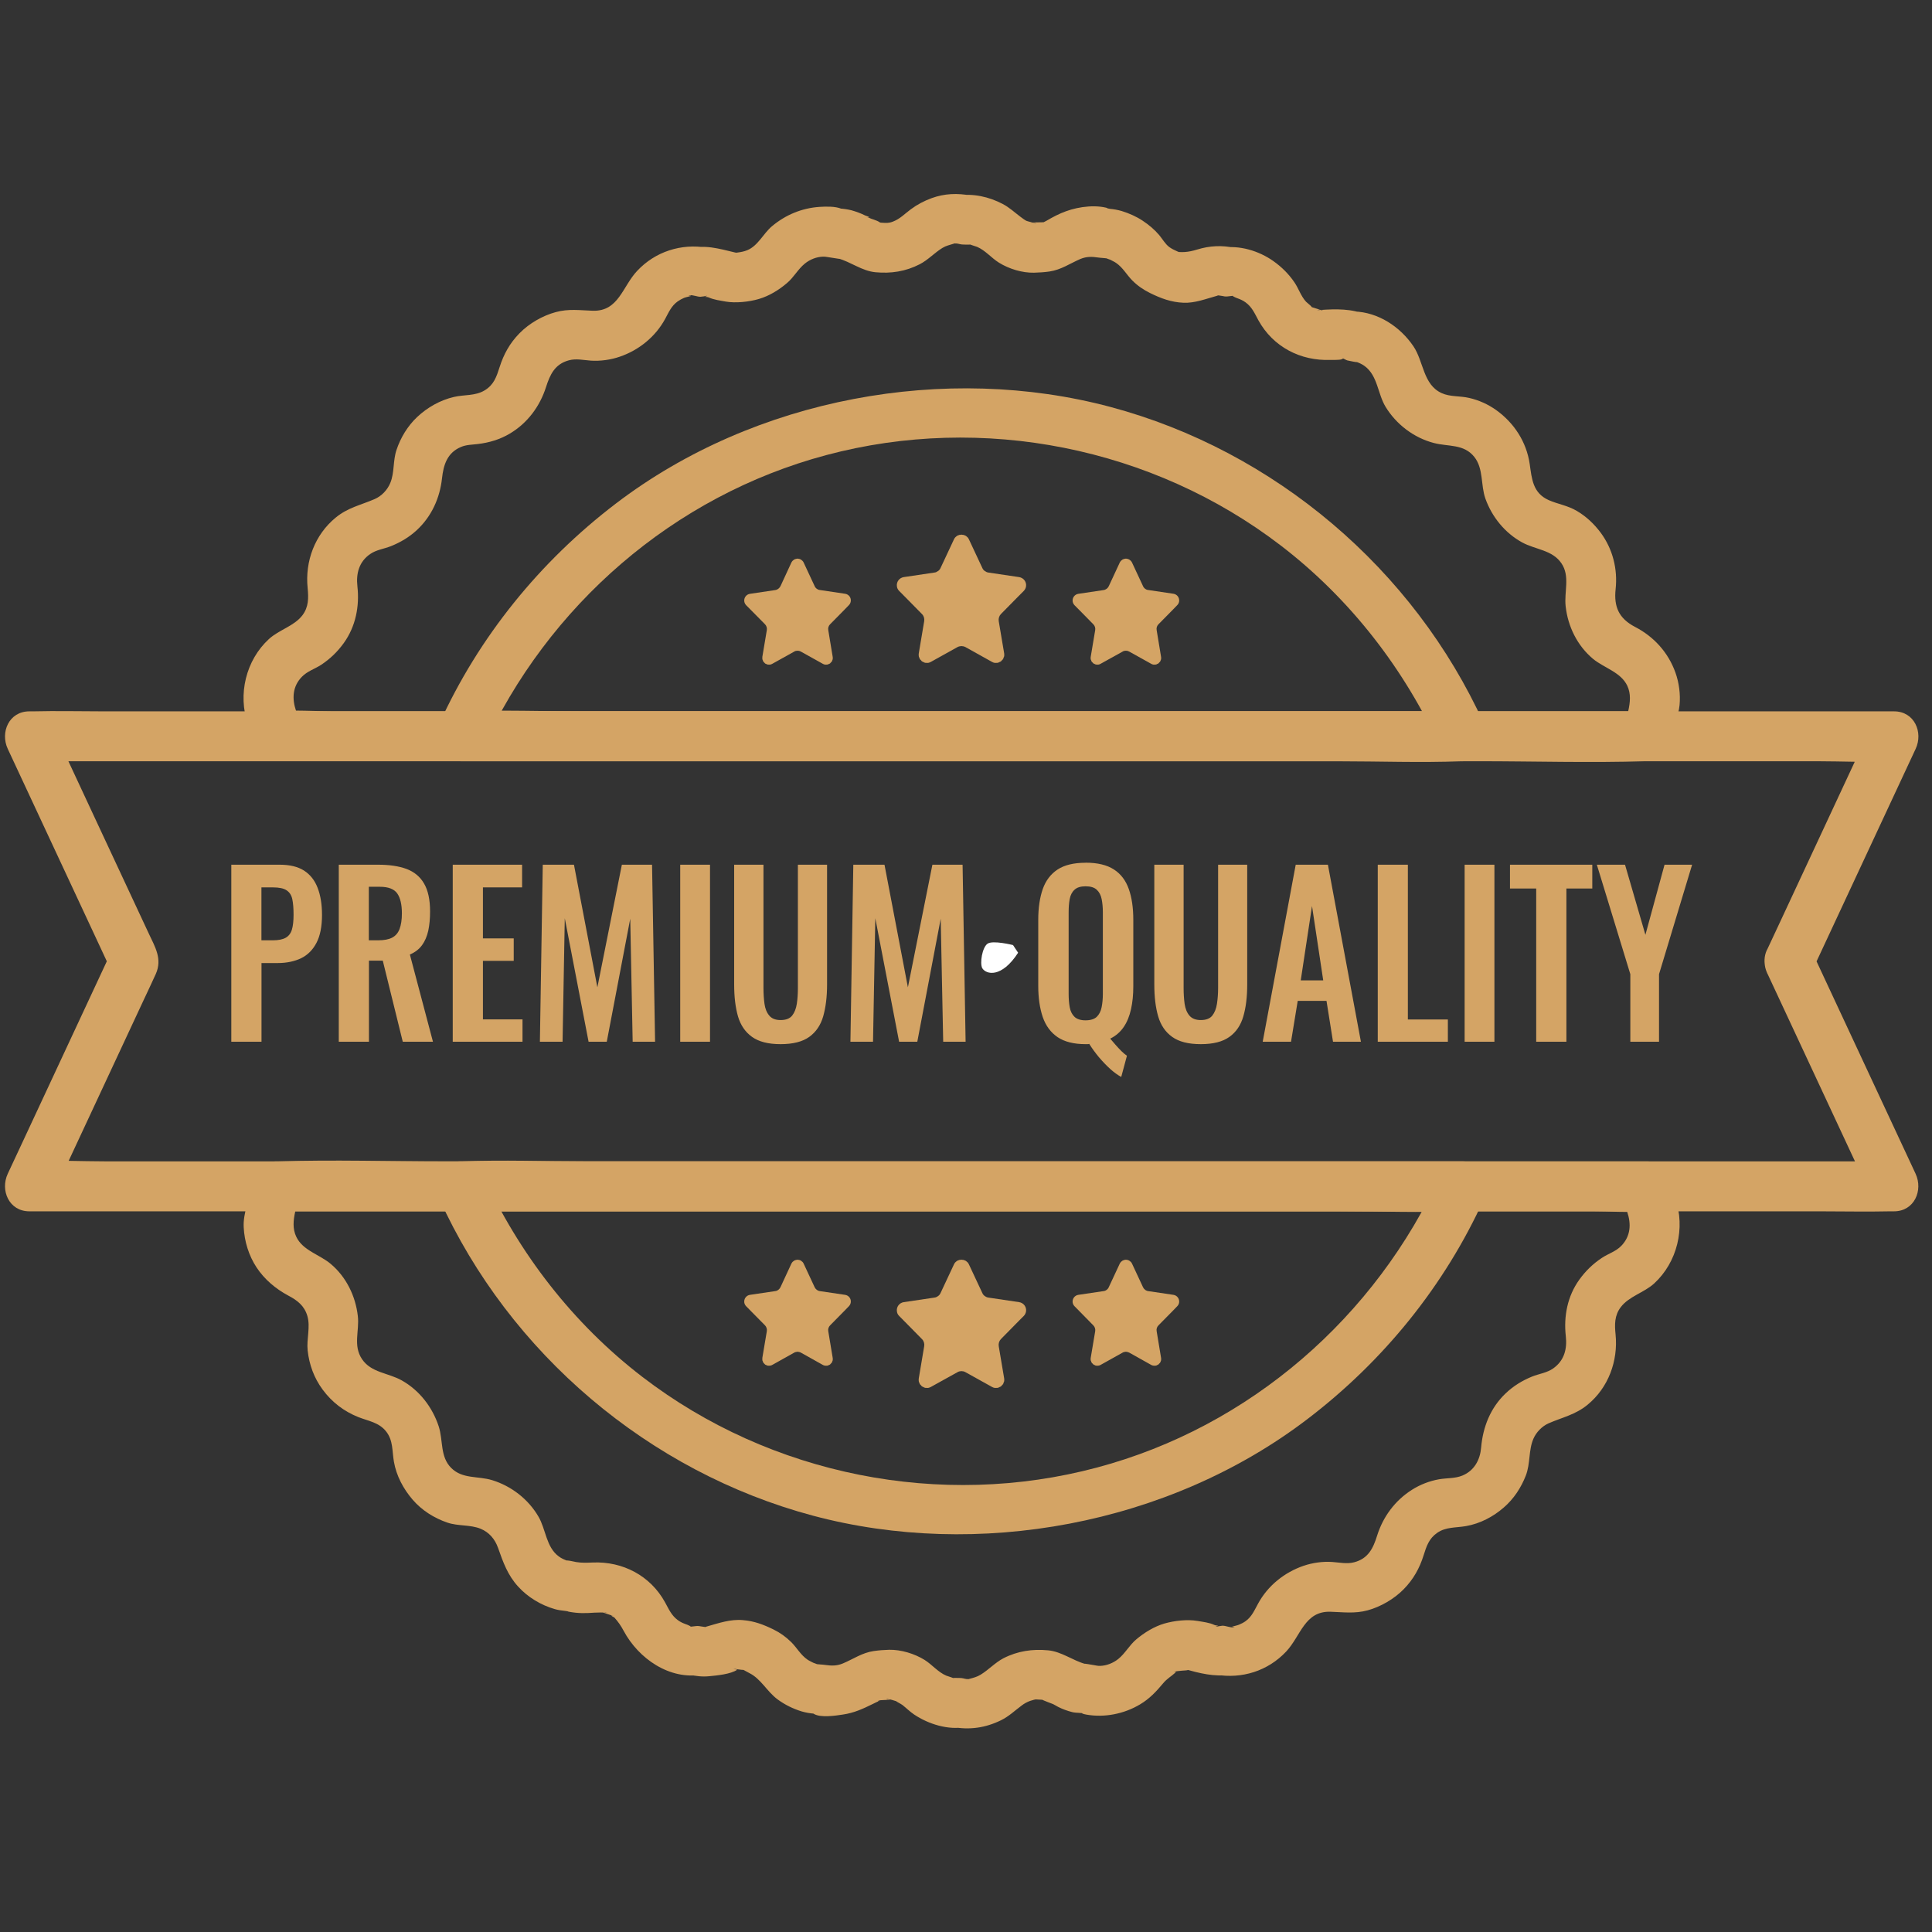
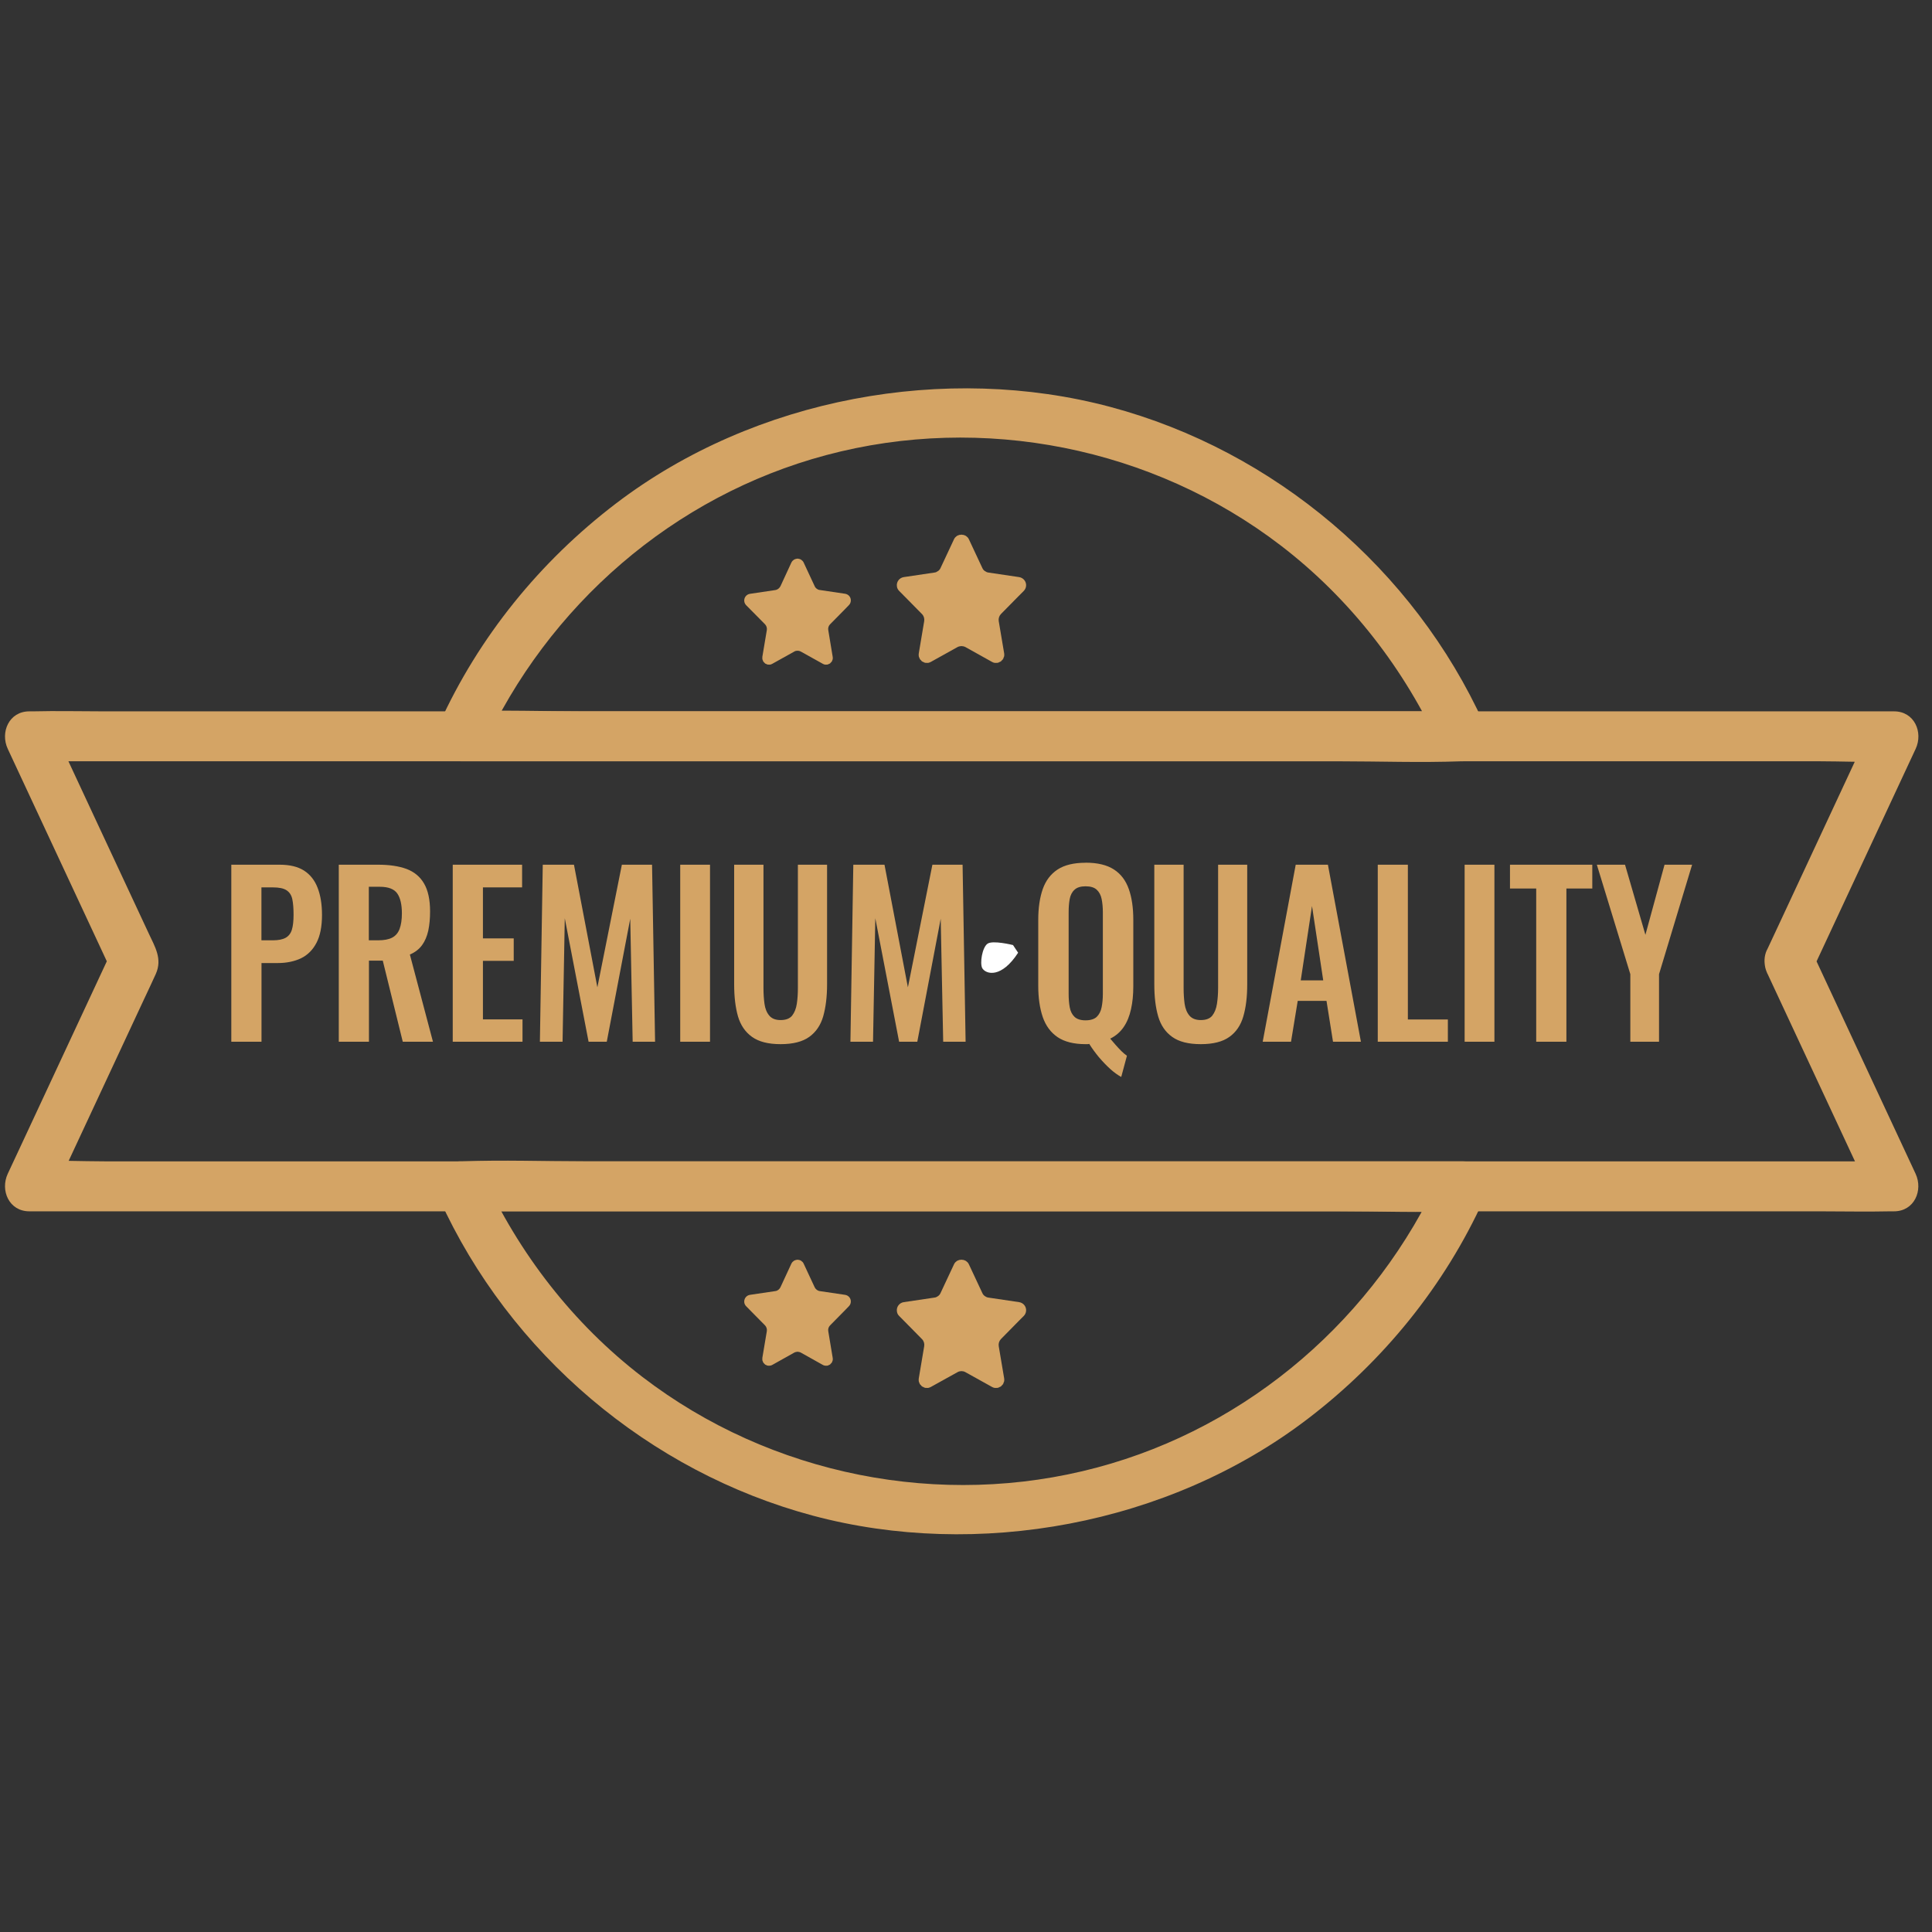
<svg xmlns="http://www.w3.org/2000/svg" width="150" zoomAndPan="magnify" viewBox="0 0 112.5 112.5" height="150" preserveAspectRatio="xMidYMid meet" version="1.0">
  <rect x="0" y="0" width="112.5" height="112.5" fill="#333333" stroke="none" />
  <defs>
    <clipPath id="00a9012ccb">
      <path d="M 14 67 L 98 67 L 98 100.801 L 14 100.801 Z M 14 67 " clip-rule="nonzero" />
    </clipPath>
    <clipPath id="4acea448d3">
      <path d="M 14 11.199 L 98 11.199 L 98 45 L 14 45 Z M 14 11.199 " clip-rule="nonzero" />
    </clipPath>
    <clipPath id="6cc41500fe">
      <path d="M 57.117 54.844 L 59.309 54.844 L 59.309 56.668 L 57.117 56.668 Z M 57.117 54.844 " clip-rule="nonzero" />
    </clipPath>
    <clipPath id="ec095f7edd">
      <path d="M 59.285 55.477 C 58.316 56.973 57.418 56.746 57.195 56.375 C 57.047 56.074 57.195 55.18 57.496 54.957 C 57.793 54.73 58.988 55.031 58.988 55.031 " clip-rule="nonzero" />
    </clipPath>
  </defs>
  <g clip-path="url(#00a9012ccb)">
-     <path fill="#d4a465" d="M 94.75 70.562 C 94.992 71.27 94.957 71.98 94.406 72.547 C 94.094 72.871 93.656 72.996 93.285 73.242 C 92.762 73.586 92.332 74.004 91.965 74.512 C 91.273 75.473 91.047 76.641 91.176 77.801 C 91.262 78.551 91.086 79.23 90.441 79.684 C 90.078 79.941 89.625 79.992 89.215 80.156 C 88.637 80.391 88.121 80.707 87.668 81.141 C 86.789 81.977 86.348 83.098 86.246 84.289 C 86.188 84.996 85.855 85.629 85.164 85.918 C 84.738 86.098 84.258 86.059 83.801 86.137 C 83.246 86.234 82.688 86.449 82.211 86.754 C 81.23 87.379 80.539 88.312 80.191 89.414 C 79.961 90.156 79.672 90.754 78.859 90.969 C 78.438 91.082 78.012 90.984 77.574 90.953 C 77.023 90.914 76.426 91 75.906 91.176 C 74.793 91.559 73.828 92.332 73.262 93.371 C 73.047 93.758 72.898 94.137 72.527 94.402 C 72.422 94.477 72.273 94.555 72.148 94.605 C 72.023 94.656 71.895 94.676 71.77 94.711 C 71.648 94.746 72.043 94.734 71.824 94.762 C 71.621 94.781 71.387 94.664 71.184 94.664 L 70.992 94.691 C 70.754 94.738 70.734 94.73 70.934 94.664 C 70.859 94.645 70.793 94.656 70.715 94.621 C 70.43 94.484 70.043 94.441 69.73 94.387 C 69.133 94.285 68.383 94.371 67.797 94.539 C 67.215 94.711 66.637 95.062 66.16 95.465 C 65.762 95.801 65.52 96.277 65.117 96.602 C 64.816 96.84 64.445 96.992 64.059 97.004 C 63.91 97.008 63.816 96.977 63.684 96.957 C 63.648 96.953 62.977 96.832 63.203 96.895 C 62.457 96.688 61.816 96.172 61.031 96.098 C 60.117 96.012 59.254 96.137 58.426 96.562 C 57.938 96.82 57.574 97.227 57.109 97.512 C 56.891 97.648 56.688 97.695 56.441 97.762 C 56.426 97.766 56.316 97.812 56.457 97.793 C 56.598 97.77 56.34 97.777 56.277 97.77 C 56.121 97.75 56.086 97.707 55.84 97.707 C 55.82 97.707 55.301 97.691 55.523 97.734 C 55.707 97.77 55.121 97.578 55.105 97.574 C 54.621 97.371 54.273 96.926 53.832 96.652 C 53.242 96.289 52.469 96.055 51.777 96.066 C 51.477 96.074 51.168 96.098 50.871 96.141 C 50.203 96.238 49.684 96.609 49.078 96.863 C 48.719 97.012 48.414 97 48.051 96.949 C 47.883 96.922 47.629 96.922 47.445 96.883 C 47.742 96.949 47.371 96.832 47.352 96.82 C 47.242 96.758 47.121 96.711 47.016 96.637 C 46.621 96.367 46.402 95.945 46.07 95.617 C 45.758 95.309 45.426 95.074 45.039 94.883 C 44.445 94.594 43.926 94.395 43.262 94.34 C 42.531 94.273 41.848 94.516 41.156 94.711 C 40.969 94.762 41.258 94.754 40.988 94.73 C 40.891 94.723 40.789 94.695 40.691 94.684 C 40.492 94.664 40.266 94.746 40.078 94.715 C 40.418 94.77 40.027 94.605 39.938 94.578 C 39.773 94.52 39.621 94.449 39.48 94.348 C 39.098 94.07 38.949 93.707 38.727 93.305 C 37.871 91.746 36.258 90.914 34.523 90.984 C 34.168 91 33.883 91.012 33.539 90.957 C 33.566 90.961 32.77 90.789 33.082 90.898 C 32.887 90.832 32.703 90.754 32.535 90.629 C 31.793 90.078 31.793 89.055 31.348 88.301 C 30.758 87.293 29.777 86.535 28.664 86.191 C 27.832 85.934 26.93 86.137 26.273 85.477 C 25.613 84.816 25.816 83.887 25.543 83.047 C 25.176 81.938 24.426 80.961 23.398 80.383 C 22.613 79.938 21.617 79.938 21.082 79.145 C 20.543 78.348 20.938 77.488 20.836 76.633 C 20.703 75.465 20.16 74.352 19.25 73.59 C 18.602 73.047 17.625 72.816 17.25 72.012 C 16.812 71.09 17.438 70.047 17.504 69.082 L 16.051 70.535 L 23.992 70.535 C 30.348 70.535 36.707 70.535 43.062 70.535 L 92.711 70.535 C 93.734 70.535 94.789 70.613 95.809 70.535 C 95.855 70.531 95.902 70.535 95.949 70.535 L 94.492 69.082 C 94.516 69.586 94.59 70.086 94.75 70.566 C 95.348 72.328 98.156 71.574 97.555 69.793 C 97.473 69.547 97.414 69.34 97.402 69.082 C 97.371 68.297 96.766 67.629 95.949 67.629 L 25.898 67.629 C 22.668 67.629 19.418 67.523 16.188 67.629 C 16.141 67.629 16.094 67.629 16.051 67.629 C 15.223 67.629 14.652 68.297 14.598 69.082 C 14.543 69.867 14.145 70.609 14.191 71.473 C 14.234 72.297 14.488 73.117 14.941 73.805 C 15.398 74.496 16.047 75.047 16.793 75.445 C 17.32 75.723 17.723 76.035 17.898 76.629 C 18.086 77.27 17.844 77.969 17.914 78.633 C 18.004 79.465 18.289 80.242 18.789 80.918 C 19.328 81.648 20.023 82.18 20.863 82.516 C 21.453 82.75 22.059 82.82 22.48 83.348 C 22.902 83.879 22.828 84.492 22.938 85.117 C 23.082 85.938 23.484 86.691 24.023 87.32 C 24.562 87.949 25.285 88.402 26.059 88.664 C 26.688 88.875 27.387 88.773 27.988 89.02 C 28.488 89.227 28.82 89.625 29 90.129 C 29.297 90.969 29.559 91.719 30.176 92.391 C 30.734 93.008 31.512 93.473 32.309 93.699 C 32.512 93.758 32.711 93.781 32.926 93.805 C 33.113 93.82 33.211 93.883 32.828 93.781 C 33.289 93.906 33.77 93.949 34.246 93.926 C 34.496 93.91 34.734 93.895 34.988 93.895 C 35 93.895 35.305 93.906 35.309 93.895 C 35.289 93.969 34.73 93.766 35.293 93.957 C 35.383 93.988 35.473 94.016 35.559 94.047 L 35.742 94.109 C 35.543 94.047 35.555 94.07 35.777 94.191 C 36 94.441 36.156 94.664 36.316 94.965 C 37.18 96.578 38.988 97.844 40.887 97.512 L 40.113 97.512 C 40.512 97.598 40.891 97.648 41.305 97.605 C 41.754 97.562 42.551 97.488 42.93 97.227 C 42.688 97.172 42.645 97.16 42.812 97.184 L 43.012 97.211 C 43.152 97.23 43.664 97.301 43.012 97.121 C 43.223 97.18 43.434 97.324 43.633 97.422 C 44.312 97.758 44.664 98.504 45.281 98.957 C 45.707 99.27 46.176 99.5 46.684 99.656 C 46.934 99.73 47.184 99.77 47.449 99.789 C 47.785 99.812 47.172 99.656 47.375 99.789 C 47.766 100.043 48.664 99.902 49.094 99.836 C 49.73 99.742 50.242 99.508 50.82 99.223 C 51.035 99.121 51.035 99.113 51.25 99.02 C 51.035 99.113 51.121 99.02 51.266 99.004 C 51.414 98.988 51.57 98.996 51.723 98.977 C 52.211 98.918 51.594 98.969 51.625 98.918 C 51.641 98.891 52.223 99.066 52.309 99.098 C 51.961 98.965 52.477 99.223 52.543 99.277 C 52.773 99.457 52.984 99.672 53.23 99.836 C 54.062 100.395 55.227 100.762 56.227 100.559 L 55.453 100.559 C 56.445 100.746 57.375 100.617 58.285 100.172 C 58.75 99.945 59.09 99.609 59.496 99.309 C 59.645 99.195 59.809 99.105 59.984 99.043 C 60.129 98.992 60.281 98.957 60.43 98.93 C 60.277 98.949 60.266 98.957 60.391 98.961 C 60.523 98.961 60.66 98.98 60.793 98.984 C 61.246 99.004 60.668 98.996 60.672 98.957 C 60.668 98.996 61.383 99.246 61.434 99.273 C 61.684 99.395 60.965 99.047 61.621 99.395 C 61.871 99.523 62.16 99.625 62.434 99.695 C 62.676 99.758 62.977 99.719 63.207 99.793 C 62.957 99.711 62.91 99.777 63.254 99.84 C 64.32 100.031 65.469 99.797 66.391 99.242 C 66.93 98.922 67.332 98.496 67.727 98.02 C 67.949 97.75 68.195 97.621 68.445 97.395 C 68.562 97.293 68.164 97.422 68.422 97.34 C 68.551 97.297 68.715 97.301 68.852 97.281 C 68.91 97.273 69.137 97.273 69.191 97.238 C 69.383 97.113 68.738 97.121 69 97.195 C 69.816 97.422 70.73 97.66 71.574 97.516 L 70.801 97.516 C 72.312 97.773 73.824 97.305 74.891 96.172 C 75.746 95.262 75.965 93.801 77.477 93.852 C 78.223 93.875 78.887 93.973 79.637 93.77 C 80.383 93.566 81.172 93.117 81.738 92.539 C 82.305 91.961 82.664 91.309 82.895 90.57 C 83.066 90.031 83.203 89.598 83.68 89.262 C 84.191 88.902 84.781 88.969 85.371 88.863 C 86.188 88.719 86.949 88.32 87.57 87.777 C 88.148 87.277 88.57 86.633 88.848 85.922 C 89.121 85.215 89 84.449 89.289 83.781 C 89.453 83.398 89.793 83.047 90.176 82.879 C 90.984 82.527 91.73 82.383 92.441 81.801 C 93.656 80.805 94.23 79.246 94.074 77.699 C 94.016 77.125 94.008 76.602 94.375 76.117 C 94.852 75.484 95.738 75.27 96.324 74.734 C 97.668 73.496 98.145 71.508 97.555 69.789 C 97.301 69.043 96.555 68.555 95.766 68.773 C 95.043 68.973 94.496 69.816 94.75 70.562 Z M 94.75 70.562 " fill-opacity="1" fill-rule="nonzero" />
-   </g>
+     </g>
  <g clip-path="url(#4acea448d3)">
-     <path fill="#d4a465" d="M 17.238 41.391 C 16.996 40.68 17.031 39.969 17.582 39.406 C 17.895 39.082 18.332 38.953 18.703 38.711 C 19.227 38.363 19.656 37.949 20.023 37.438 C 20.711 36.477 20.941 35.305 20.812 34.145 C 20.727 33.398 20.906 32.707 21.555 32.262 C 21.914 32.012 22.355 31.965 22.758 31.805 C 23.324 31.578 23.832 31.277 24.277 30.863 C 25.133 30.066 25.613 29 25.738 27.852 C 25.824 27.07 26.039 26.371 26.832 26.031 C 27.156 25.891 27.484 25.898 27.828 25.855 C 28.484 25.777 29.113 25.59 29.684 25.25 C 30.711 24.641 31.434 23.668 31.793 22.543 C 32.031 21.801 32.312 21.199 33.129 20.98 C 33.551 20.867 33.973 20.969 34.41 21 C 34.961 21.035 35.559 20.953 36.082 20.773 C 37.195 20.395 38.16 19.617 38.727 18.578 C 38.938 18.191 39.09 17.816 39.461 17.551 C 39.566 17.477 39.711 17.395 39.836 17.344 C 39.961 17.297 40.09 17.277 40.219 17.238 C 40.336 17.207 39.945 17.215 40.156 17.191 C 40.355 17.168 40.59 17.281 40.785 17.281 L 40.98 17.258 C 41.211 17.207 41.234 17.215 41.051 17.281 C 41.129 17.301 41.191 17.285 41.27 17.32 C 41.566 17.457 41.953 17.504 42.27 17.562 C 42.832 17.66 43.621 17.578 44.188 17.41 C 44.789 17.234 45.348 16.891 45.824 16.484 C 46.223 16.152 46.465 15.672 46.867 15.348 C 47.168 15.105 47.539 14.957 47.926 14.945 C 48.066 14.941 48.16 14.969 48.289 14.984 C 48.438 15.004 48.598 15.031 48.746 15.055 C 48.805 15.062 48.984 15.098 48.797 15.047 C 49.547 15.25 50.184 15.777 50.977 15.852 C 51.879 15.938 52.734 15.809 53.555 15.387 C 54.047 15.133 54.41 14.723 54.875 14.438 C 55.098 14.301 55.293 14.27 55.543 14.188 C 55.551 14.188 55.68 14.137 55.527 14.16 C 55.375 14.18 55.652 14.172 55.715 14.18 C 55.871 14.199 55.914 14.242 56.156 14.242 C 56.168 14.242 56.688 14.258 56.477 14.219 C 56.305 14.184 56.879 14.371 56.898 14.375 C 57.379 14.582 57.73 15.023 58.172 15.297 C 58.758 15.66 59.527 15.895 60.215 15.879 C 60.512 15.871 60.816 15.852 61.113 15.809 C 61.785 15.711 62.301 15.344 62.906 15.082 C 63.273 14.93 63.578 14.941 63.949 14.996 C 64.121 15.023 64.375 15.023 64.559 15.066 C 64.262 14.996 64.633 15.117 64.652 15.125 C 64.762 15.191 64.883 15.234 64.988 15.309 C 65.383 15.578 65.602 15.996 65.934 16.332 C 66.242 16.641 66.578 16.871 66.965 17.062 C 67.59 17.371 68.207 17.602 68.918 17.629 C 69.582 17.656 70.219 17.402 70.848 17.23 C 71.027 17.184 70.754 17.188 71.023 17.211 C 71.125 17.219 71.223 17.25 71.324 17.262 C 71.523 17.281 71.746 17.203 71.93 17.23 C 71.582 17.176 71.969 17.34 72.062 17.371 C 72.227 17.43 72.383 17.5 72.523 17.602 C 72.902 17.875 73.055 18.242 73.273 18.645 C 74.133 20.207 75.738 21.027 77.477 20.957 C 77.594 20.953 78.008 20.973 78.129 20.918 C 78.352 20.82 78.102 20.836 78.09 20.832 C 78.219 20.855 78.344 20.957 78.469 20.992 C 78.355 20.961 79.285 21.172 78.922 21.051 C 79.117 21.117 79.301 21.195 79.469 21.32 C 80.223 21.879 80.219 22.918 80.676 23.68 C 81.297 24.703 82.32 25.488 83.484 25.793 C 84.34 26.02 85.234 25.836 85.848 26.605 C 86.395 27.293 86.211 28.238 86.496 29.039 C 86.879 30.105 87.633 31.035 88.629 31.582 C 89.414 32.012 90.391 32.016 90.922 32.801 C 91.438 33.559 91.07 34.457 91.168 35.312 C 91.301 36.484 91.844 37.594 92.754 38.359 C 93.402 38.898 94.379 39.133 94.758 39.934 C 95.191 40.859 94.566 41.902 94.5 42.867 L 95.953 41.414 L 88.012 41.414 C 81.652 41.414 75.293 41.414 68.938 41.414 L 19.277 41.414 C 18.258 41.414 17.199 41.336 16.18 41.414 C 16.133 41.418 16.086 41.414 16.043 41.414 L 17.496 42.867 C 17.473 42.363 17.398 41.863 17.238 41.383 C 16.641 39.621 13.832 40.375 14.434 42.156 C 14.516 42.402 14.574 42.613 14.586 42.867 C 14.621 43.652 15.223 44.324 16.039 44.324 L 86.102 44.324 C 89.332 44.324 92.582 44.426 95.812 44.324 C 95.859 44.32 95.906 44.324 95.953 44.324 C 96.777 44.324 97.352 43.652 97.406 42.867 C 97.449 42.258 97.742 41.68 97.801 41.055 C 97.859 40.434 97.773 39.758 97.559 39.16 C 97.137 37.988 96.309 37.074 95.207 36.504 C 94.273 36.016 93.965 35.34 94.078 34.301 C 94.203 33.137 93.91 31.969 93.211 31.023 C 92.832 30.516 92.375 30.078 91.824 29.754 C 91.277 29.43 90.719 29.359 90.18 29.121 C 89.254 28.707 89.199 27.891 89.074 27.016 C 88.887 25.734 88.168 24.625 87.117 23.875 C 86.652 23.543 86.105 23.297 85.551 23.172 C 84.996 23.043 84.453 23.117 83.957 22.895 C 82.859 22.406 82.906 21.051 82.301 20.16 C 81.527 19.02 80.246 18.176 78.848 18.137 L 79.582 18.336 C 78.727 17.965 77.789 17.988 76.871 18.051 C 76.434 18.078 77.023 17.984 77.008 18.09 C 77.008 18.078 76.594 17.949 76.566 17.941 C 76.469 17.906 76.352 17.883 76.258 17.836 C 76.613 18.023 76.082 17.605 76.051 17.57 C 75.754 17.246 75.621 16.805 75.375 16.441 C 75.039 15.949 74.633 15.547 74.148 15.203 C 73.305 14.605 72.16 14.258 71.129 14.434 L 71.902 14.434 C 71.156 14.273 70.441 14.305 69.711 14.531 C 69.156 14.699 68.828 14.711 68.273 14.637 L 69.008 14.836 C 68.715 14.695 68.359 14.582 68.094 14.391 C 67.855 14.219 67.68 13.902 67.496 13.684 C 67.227 13.367 66.895 13.09 66.547 12.859 C 66.176 12.609 65.75 12.422 65.32 12.289 C 65.094 12.223 64.859 12.18 64.621 12.16 C 64.414 12.137 64.379 12.062 64.688 12.18 C 63.918 11.883 62.828 12.023 62.074 12.301 C 61.68 12.441 61.316 12.633 60.957 12.844 C 60.809 12.93 60.645 12.98 60.895 12.926 C 60.805 12.945 60.691 12.941 60.602 12.945 C 60.543 12.949 60.07 12.938 60.047 12.98 C 60.094 12.891 60.598 13.105 60.172 12.973 C 60.062 12.938 59.949 12.918 59.84 12.883 C 59.695 12.84 59.68 12.816 59.82 12.891 C 59.672 12.812 59.551 12.723 59.422 12.625 C 59.078 12.367 58.773 12.078 58.391 11.879 C 57.594 11.457 56.66 11.25 55.766 11.387 L 56.539 11.387 C 55.758 11.242 55.008 11.262 54.246 11.539 C 53.805 11.703 53.414 11.906 53.035 12.188 C 52.691 12.441 52.41 12.746 52 12.902 C 51.75 13 51.605 12.984 51.344 12.969 C 51.246 12.961 51.145 12.945 51.047 12.949 C 50.938 12.953 51.5 13.121 51.219 12.938 C 51.027 12.812 50.773 12.77 50.57 12.668 C 50.484 12.641 50.48 12.633 50.555 12.648 C 50.688 12.668 50.629 12.633 50.379 12.547 C 50.129 12.422 49.84 12.316 49.57 12.242 C 49.348 12.188 49.117 12.156 48.891 12.141 C 48.574 12.121 49.156 12.219 48.984 12.152 C 48.625 12.008 48.105 12.023 47.719 12.047 C 46.688 12.117 45.742 12.512 44.953 13.172 C 44.449 13.594 44.145 14.309 43.512 14.57 C 43.152 14.719 42.719 14.719 42.34 14.77 L 43.113 14.77 C 42.219 14.59 41.32 14.25 40.398 14.422 L 41.172 14.422 C 39.668 14.168 38.16 14.645 37.102 15.773 C 36.242 16.684 36.023 18.145 34.512 18.094 C 33.766 18.07 33.102 17.969 32.355 18.176 C 31.605 18.379 30.82 18.824 30.254 19.402 C 29.684 19.98 29.328 20.633 29.094 21.371 C 28.91 21.941 28.762 22.406 28.215 22.734 C 27.672 23.062 27.039 22.973 26.438 23.113 C 25.637 23.297 24.887 23.723 24.289 24.285 C 23.738 24.805 23.328 25.48 23.09 26.195 C 22.875 26.824 22.977 27.523 22.727 28.121 C 22.559 28.531 22.219 28.891 21.805 29.066 C 20.996 29.414 20.254 29.559 19.551 30.137 C 18.328 31.137 17.754 32.691 17.914 34.242 C 17.969 34.816 17.977 35.344 17.609 35.828 C 17.133 36.457 16.246 36.672 15.66 37.211 C 14.316 38.445 13.84 40.438 14.43 42.156 C 14.684 42.898 15.426 43.391 16.219 43.172 C 16.941 42.973 17.488 42.129 17.23 41.383 Z M 17.238 41.391 " fill-opacity="1" fill-rule="nonzero" />
-   </g>
+     </g>
  <path fill="#d4a465" d="M 83.902 68.344 C 80.109 76.695 72.773 83.082 63.883 85.453 C 54.789 87.883 44.879 85.91 37.41 80.18 C 33.367 77.078 30.195 72.973 28.094 68.344 C 27.676 69.074 27.258 69.801 26.84 70.531 L 77.977 70.531 C 80.332 70.531 82.707 70.621 85.059 70.531 C 85.094 70.531 85.125 70.531 85.16 70.531 C 87.031 70.531 87.031 67.625 85.16 67.625 L 34.02 67.625 C 31.664 67.625 29.293 67.535 26.938 67.625 C 26.906 67.625 26.871 67.625 26.84 67.625 C 25.652 67.625 25.141 68.84 25.586 69.812 C 29.668 78.812 37.789 85.707 47.34 88.258 C 56.891 90.809 68.027 88.82 76.137 82.629 C 80.551 79.262 84.117 74.875 86.414 69.812 C 86.738 69.098 86.617 68.25 85.891 67.824 C 85.27 67.457 84.227 67.629 83.902 68.344 Z M 83.902 68.344 " fill-opacity="1" fill-rule="nonzero" />
  <path fill="#d4a465" d="M 28.094 43.609 C 31.887 35.258 39.223 28.871 48.113 26.5 C 57.211 24.07 67.121 26.043 74.59 31.773 C 78.629 34.871 81.805 38.98 83.902 43.609 C 84.324 42.879 84.742 42.152 85.16 41.422 L 34.02 41.422 C 31.664 41.422 29.293 41.332 26.938 41.422 C 26.906 41.422 26.871 41.422 26.84 41.422 C 24.969 41.422 24.965 44.328 26.84 44.328 L 77.977 44.328 C 80.332 44.328 82.703 44.418 85.059 44.328 C 85.09 44.328 85.125 44.328 85.156 44.328 C 86.344 44.328 86.855 43.113 86.41 42.141 C 82.328 33.141 74.207 26.246 64.656 23.695 C 55.105 21.145 43.973 23.133 35.859 29.324 C 31.445 32.691 27.879 37.078 25.582 42.141 C 25.258 42.855 25.379 43.703 26.105 44.129 C 26.727 44.492 27.77 44.324 28.094 43.605 Z M 28.094 43.609 " fill-opacity="1" fill-rule="nonzero" />
  <path fill="#d4a465" d="M 55.973 31.133 L 55.988 31.133 C 55.988 31.133 56.004 31.133 56.004 31.133 L 56.031 31.141 L 56.113 31.148 L 56.168 31.172 L 56.191 31.176 L 56.203 31.188 L 56.238 31.199 L 56.312 31.262 L 56.328 31.273 L 56.328 31.277 L 56.344 31.289 C 56.375 31.324 56.402 31.363 56.422 31.41 L 57.199 33.07 C 57.23 33.145 57.281 33.207 57.344 33.25 L 57.414 33.289 L 57.445 33.309 C 57.48 33.324 57.52 33.336 57.559 33.34 L 59.344 33.605 C 59.605 33.645 59.785 33.887 59.746 34.145 C 59.73 34.246 59.684 34.336 59.613 34.41 L 59.301 34.723 C 59.301 34.723 58.285 35.754 58.285 35.754 C 58.18 35.863 58.133 36.016 58.156 36.168 L 58.473 38.047 C 58.48 38.102 58.48 38.156 58.473 38.207 L 58.465 38.223 L 58.465 38.238 C 58.465 38.238 58.445 38.277 58.445 38.277 L 58.418 38.359 L 58.398 38.379 L 58.391 38.402 L 58.34 38.449 L 58.293 38.504 L 58.273 38.516 L 58.258 38.527 L 58.199 38.551 L 58.133 38.586 L 58.102 38.59 L 58.078 38.598 L 58 38.598 C 58 38.598 57.949 38.602 57.949 38.602 L 57.934 38.598 L 57.918 38.598 C 57.863 38.59 57.812 38.57 57.766 38.543 L 56.219 37.68 C 56.18 37.66 56.145 37.648 56.105 37.637 L 55.984 37.621 L 55.867 37.637 C 55.828 37.648 55.789 37.66 55.754 37.68 L 54.203 38.543 C 54.156 38.57 54.105 38.586 54.055 38.598 L 54.035 38.598 C 54.035 38.598 54.023 38.602 54.023 38.602 L 53.973 38.598 L 53.891 38.598 C 53.891 38.598 53.867 38.59 53.867 38.59 L 53.84 38.586 L 53.77 38.551 L 53.715 38.527 L 53.699 38.516 L 53.676 38.504 L 53.633 38.449 L 53.582 38.402 L 53.57 38.379 L 53.555 38.359 L 53.523 38.277 L 53.504 38.238 L 53.504 38.223 C 53.504 38.223 53.5 38.207 53.5 38.207 C 53.492 38.156 53.492 38.102 53.5 38.047 L 53.816 36.168 C 53.84 36.016 53.793 35.863 53.684 35.754 L 52.883 34.941 C 52.883 34.941 52.359 34.41 52.359 34.41 C 52.285 34.336 52.238 34.246 52.227 34.145 C 52.188 33.883 52.367 33.645 52.625 33.605 L 54.41 33.34 C 54.453 33.336 54.492 33.324 54.527 33.309 L 54.555 33.289 L 54.625 33.25 C 54.688 33.207 54.738 33.145 54.77 33.07 L 55.547 31.41 C 55.566 31.363 55.594 31.324 55.625 31.289 L 55.641 31.277 L 55.641 31.273 L 55.656 31.262 L 55.73 31.199 L 55.766 31.188 L 55.777 31.176 L 55.801 31.172 L 55.855 31.148 L 55.938 31.141 L 55.965 31.133 Z M 55.973 31.133 " fill-opacity="1" fill-rule="evenodd" />
-   <path fill="#d4a465" d="M 65.547 32.527 L 65.559 32.527 C 65.559 32.527 65.57 32.527 65.57 32.527 L 65.594 32.535 L 65.66 32.543 L 65.707 32.562 L 65.723 32.566 L 65.734 32.574 L 65.762 32.586 L 65.824 32.637 L 65.836 32.645 L 65.852 32.66 C 65.879 32.688 65.898 32.719 65.918 32.758 L 66.559 34.133 C 66.586 34.195 66.629 34.246 66.68 34.285 L 66.762 34.332 C 66.793 34.344 66.82 34.352 66.855 34.355 L 68.328 34.574 C 68.543 34.605 68.691 34.805 68.66 35.02 C 68.648 35.105 68.609 35.18 68.551 35.238 L 68.297 35.5 C 68.297 35.5 67.457 36.352 67.457 36.352 C 67.367 36.441 67.328 36.57 67.352 36.691 L 67.609 38.25 C 67.617 38.293 67.617 38.336 67.609 38.379 L 67.605 38.395 L 67.605 38.402 C 67.605 38.402 67.59 38.438 67.59 38.438 L 67.566 38.504 L 67.551 38.523 L 67.543 38.539 L 67.5 38.578 L 67.465 38.621 L 67.445 38.633 L 67.434 38.645 L 67.387 38.66 L 67.332 38.691 L 67.309 38.691 C 67.309 38.691 67.289 38.699 67.289 38.699 L 67.223 38.699 C 67.223 38.699 67.18 38.703 67.18 38.703 L 67.168 38.699 L 67.156 38.699 C 67.113 38.691 67.07 38.676 67.031 38.652 L 65.754 37.941 C 65.723 37.926 65.691 37.91 65.66 37.902 L 65.562 37.891 L 65.461 37.902 C 65.43 37.91 65.398 37.922 65.371 37.941 L 64.09 38.652 C 64.051 38.676 64.012 38.691 63.965 38.699 L 63.953 38.699 L 63.941 38.703 L 63.898 38.699 L 63.836 38.699 C 63.836 38.699 63.816 38.691 63.816 38.691 L 63.793 38.691 C 63.793 38.691 63.734 38.66 63.734 38.66 L 63.688 38.645 L 63.676 38.633 L 63.66 38.621 L 63.621 38.578 L 63.578 38.539 L 63.57 38.523 L 63.555 38.504 L 63.535 38.438 L 63.516 38.402 L 63.516 38.395 C 63.516 38.395 63.512 38.379 63.512 38.379 C 63.504 38.336 63.504 38.293 63.512 38.25 L 63.773 36.691 C 63.793 36.57 63.754 36.441 63.664 36.352 L 63.004 35.68 C 63.004 35.68 62.57 35.242 62.57 35.242 C 62.512 35.18 62.473 35.105 62.461 35.023 C 62.43 34.809 62.578 34.609 62.793 34.578 L 64.266 34.359 C 64.301 34.355 64.328 34.344 64.359 34.332 L 64.441 34.285 C 64.492 34.246 64.535 34.195 64.562 34.137 L 65.203 32.758 C 65.223 32.723 65.242 32.688 65.27 32.66 L 65.281 32.648 L 65.285 32.648 L 65.297 32.637 L 65.359 32.586 L 65.387 32.574 L 65.398 32.566 L 65.418 32.562 L 65.461 32.543 L 65.527 32.535 L 65.551 32.531 Z M 65.547 32.527 " fill-opacity="1" fill-rule="evenodd" />
  <path fill="#d4a465" d="M 46.426 32.527 L 46.438 32.527 C 46.438 32.527 46.449 32.527 46.449 32.527 L 46.473 32.535 L 46.539 32.543 L 46.586 32.562 L 46.605 32.566 L 46.617 32.574 L 46.645 32.586 L 46.703 32.637 L 46.715 32.645 L 46.73 32.66 C 46.758 32.688 46.781 32.719 46.797 32.758 L 47.438 34.133 C 47.465 34.195 47.508 34.246 47.559 34.285 L 47.617 34.316 L 47.641 34.332 C 47.672 34.344 47.703 34.352 47.734 34.355 L 49.207 34.574 C 49.426 34.605 49.574 34.805 49.539 35.02 C 49.527 35.105 49.488 35.18 49.43 35.238 L 49.176 35.5 C 49.176 35.5 48.336 36.352 48.336 36.352 C 48.246 36.441 48.207 36.57 48.23 36.691 L 48.488 38.25 C 48.496 38.293 48.496 38.336 48.488 38.379 L 48.484 38.395 L 48.484 38.402 C 48.484 38.402 48.469 38.438 48.469 38.438 L 48.445 38.504 L 48.43 38.523 L 48.422 38.539 L 48.379 38.578 L 48.344 38.621 L 48.312 38.645 L 48.266 38.66 L 48.211 38.691 L 48.188 38.691 C 48.188 38.691 48.168 38.699 48.168 38.699 L 48.102 38.699 C 48.102 38.699 48.059 38.703 48.059 38.703 L 48.047 38.699 L 48.035 38.699 C 47.992 38.691 47.949 38.676 47.91 38.652 L 46.633 37.941 C 46.605 37.926 46.57 37.91 46.539 37.902 L 46.441 37.891 L 46.344 37.902 C 46.309 37.91 46.277 37.922 46.25 37.941 L 44.973 38.652 C 44.934 38.676 44.891 38.691 44.848 38.699 L 44.832 38.699 L 44.82 38.703 L 44.777 38.699 L 44.715 38.699 C 44.715 38.699 44.695 38.691 44.695 38.691 L 44.672 38.691 C 44.672 38.691 44.613 38.66 44.613 38.66 L 44.566 38.645 L 44.555 38.633 L 44.539 38.621 L 44.5 38.578 L 44.461 38.539 L 44.449 38.523 L 44.438 38.504 L 44.414 38.438 L 44.398 38.402 L 44.398 38.395 C 44.398 38.395 44.391 38.379 44.391 38.379 C 44.387 38.336 44.387 38.293 44.391 38.25 L 44.652 36.691 C 44.672 36.57 44.633 36.441 44.547 36.352 L 43.883 35.68 C 43.883 35.68 43.449 35.242 43.449 35.242 C 43.391 35.18 43.352 35.105 43.34 35.023 C 43.309 34.809 43.457 34.609 43.672 34.578 L 45.145 34.359 C 45.18 34.355 45.211 34.344 45.238 34.332 L 45.32 34.285 C 45.371 34.246 45.414 34.195 45.445 34.137 L 46.082 32.758 C 46.102 32.723 46.121 32.688 46.148 32.66 L 46.16 32.648 L 46.164 32.648 L 46.176 32.637 L 46.238 32.586 L 46.266 32.574 L 46.277 32.566 L 46.297 32.562 L 46.344 32.543 L 46.406 32.535 L 46.43 32.531 Z M 46.426 32.527 " fill-opacity="1" fill-rule="evenodd" />
  <path fill="#d4a465" d="M 55.973 73.352 L 55.988 73.352 C 55.988 73.352 56.004 73.352 56.004 73.352 L 56.031 73.359 L 56.113 73.367 L 56.168 73.391 L 56.191 73.395 L 56.203 73.406 L 56.238 73.418 L 56.312 73.48 L 56.328 73.492 L 56.328 73.496 L 56.344 73.508 C 56.375 73.543 56.402 73.582 56.422 73.629 L 57.199 75.289 C 57.23 75.363 57.281 75.426 57.344 75.469 L 57.414 75.512 L 57.445 75.527 C 57.48 75.543 57.52 75.555 57.559 75.559 L 59.344 75.824 C 59.605 75.863 59.785 76.105 59.746 76.363 C 59.73 76.465 59.684 76.555 59.613 76.629 L 59.301 76.941 C 59.301 76.941 58.285 77.973 58.285 77.973 C 58.18 78.082 58.133 78.234 58.156 78.387 L 58.473 80.266 C 58.48 80.32 58.48 80.375 58.473 80.426 L 58.465 80.441 L 58.465 80.457 C 58.465 80.457 58.445 80.496 58.445 80.496 L 58.418 80.578 L 58.398 80.598 L 58.391 80.621 L 58.34 80.668 L 58.293 80.723 L 58.273 80.734 L 58.258 80.746 L 58.199 80.77 L 58.133 80.805 L 58.102 80.809 L 58.078 80.816 L 58 80.816 C 58 80.816 57.949 80.82 57.949 80.82 L 57.934 80.816 L 57.918 80.816 C 57.863 80.809 57.812 80.789 57.766 80.762 L 56.219 79.902 C 56.18 79.879 56.145 79.867 56.105 79.855 L 55.984 79.84 L 55.867 79.855 C 55.828 79.867 55.789 79.879 55.754 79.902 L 54.203 80.762 C 54.156 80.789 54.105 80.805 54.055 80.816 L 54.035 80.816 C 54.035 80.816 54.023 80.82 54.023 80.82 L 53.973 80.816 L 53.891 80.816 C 53.891 80.816 53.867 80.809 53.867 80.809 L 53.84 80.805 L 53.77 80.77 L 53.715 80.746 L 53.699 80.734 L 53.676 80.723 L 53.633 80.668 L 53.582 80.621 L 53.57 80.598 L 53.555 80.578 L 53.523 80.496 L 53.504 80.457 L 53.504 80.441 C 53.504 80.441 53.5 80.426 53.5 80.426 C 53.492 80.375 53.492 80.32 53.5 80.266 L 53.816 78.387 C 53.84 78.234 53.793 78.082 53.684 77.973 L 52.883 77.16 C 52.883 77.16 52.359 76.629 52.359 76.629 C 52.285 76.559 52.238 76.465 52.227 76.363 C 52.188 76.102 52.367 75.863 52.625 75.824 L 54.41 75.559 C 54.453 75.555 54.492 75.543 54.527 75.527 L 54.555 75.512 L 54.625 75.469 C 54.688 75.426 54.738 75.363 54.77 75.289 L 55.547 73.629 C 55.566 73.582 55.594 73.543 55.625 73.508 L 55.641 73.496 L 55.641 73.492 L 55.656 73.48 L 55.73 73.418 L 55.766 73.406 L 55.777 73.395 L 55.801 73.391 L 55.855 73.367 L 55.938 73.359 L 55.965 73.352 Z M 55.973 73.352 " fill-opacity="1" fill-rule="evenodd" />
-   <path fill="#d4a465" d="M 65.547 73.352 L 65.559 73.352 C 65.559 73.352 65.57 73.352 65.57 73.352 L 65.594 73.359 L 65.66 73.367 L 65.707 73.383 L 65.723 73.391 L 65.734 73.398 L 65.762 73.41 L 65.824 73.461 L 65.836 73.469 L 65.84 73.473 L 65.852 73.48 C 65.879 73.512 65.898 73.543 65.918 73.582 L 66.559 74.957 C 66.586 75.016 66.629 75.066 66.68 75.105 L 66.734 75.141 L 66.762 75.152 C 66.793 75.168 66.82 75.176 66.855 75.18 L 68.328 75.398 C 68.543 75.43 68.691 75.629 68.66 75.844 C 68.648 75.926 68.609 76.004 68.551 76.062 L 68.297 76.324 C 68.297 76.324 67.457 77.176 67.457 77.176 C 67.367 77.266 67.328 77.395 67.352 77.516 L 67.609 79.07 C 67.617 79.117 67.617 79.16 67.609 79.203 L 67.605 79.219 L 67.605 79.227 C 67.605 79.227 67.59 79.262 67.59 79.262 L 67.566 79.328 L 67.551 79.344 L 67.543 79.363 L 67.5 79.402 L 67.465 79.445 L 67.445 79.453 L 67.434 79.469 L 67.387 79.484 L 67.332 79.516 L 67.309 79.516 C 67.309 79.516 67.289 79.523 67.289 79.523 L 67.223 79.523 C 67.223 79.523 67.18 79.523 67.18 79.523 L 67.168 79.52 L 67.156 79.52 C 67.113 79.516 67.07 79.5 67.031 79.477 L 65.754 78.762 C 65.723 78.746 65.691 78.734 65.66 78.727 L 65.562 78.711 L 65.461 78.727 C 65.43 78.734 65.398 78.746 65.371 78.762 L 64.09 79.477 C 64.051 79.5 64.012 79.516 63.965 79.52 L 63.953 79.52 L 63.941 79.523 L 63.836 79.523 C 63.836 79.523 63.816 79.516 63.816 79.516 L 63.793 79.516 C 63.793 79.516 63.734 79.484 63.734 79.484 L 63.688 79.469 L 63.676 79.453 L 63.66 79.445 L 63.621 79.402 L 63.578 79.363 L 63.57 79.344 L 63.555 79.328 L 63.535 79.262 L 63.516 79.227 L 63.516 79.219 C 63.516 79.219 63.512 79.203 63.512 79.203 C 63.504 79.16 63.504 79.117 63.512 79.07 L 63.773 77.516 C 63.793 77.395 63.754 77.266 63.664 77.176 L 63.004 76.504 C 63.004 76.504 62.57 76.062 62.57 76.062 C 62.512 76.004 62.473 75.926 62.461 75.848 C 62.43 75.629 62.578 75.43 62.793 75.398 L 64.266 75.18 C 64.301 75.176 64.328 75.168 64.359 75.156 L 64.441 75.109 C 64.492 75.07 64.535 75.02 64.562 74.957 L 65.203 73.582 C 65.223 73.547 65.242 73.512 65.27 73.484 L 65.285 73.469 L 65.297 73.461 L 65.359 73.41 L 65.387 73.398 L 65.398 73.391 L 65.418 73.387 L 65.461 73.367 L 65.527 73.359 L 65.551 73.355 Z M 65.547 73.352 " fill-opacity="1" fill-rule="evenodd" />
  <path fill="#d4a465" d="M 46.426 73.352 L 46.438 73.352 C 46.438 73.352 46.449 73.352 46.449 73.352 L 46.473 73.359 L 46.539 73.367 L 46.586 73.383 L 46.605 73.391 L 46.617 73.398 L 46.645 73.41 L 46.703 73.461 L 46.715 73.469 L 46.719 73.473 L 46.73 73.48 C 46.758 73.512 46.781 73.543 46.797 73.582 L 47.438 74.957 C 47.465 75.016 47.508 75.066 47.559 75.105 L 47.617 75.141 L 47.641 75.152 C 47.672 75.168 47.703 75.176 47.734 75.18 L 49.207 75.398 C 49.426 75.43 49.574 75.629 49.539 75.844 C 49.527 75.926 49.488 76.004 49.43 76.062 L 49.176 76.324 C 49.176 76.324 48.336 77.176 48.336 77.176 C 48.246 77.266 48.207 77.395 48.23 77.516 L 48.488 79.07 C 48.496 79.117 48.496 79.16 48.488 79.203 L 48.484 79.219 L 48.484 79.227 C 48.484 79.227 48.469 79.262 48.469 79.262 L 48.445 79.328 L 48.43 79.344 L 48.422 79.363 L 48.379 79.402 L 48.344 79.445 L 48.328 79.453 L 48.312 79.469 L 48.266 79.484 L 48.211 79.516 L 48.188 79.516 C 48.188 79.516 48.168 79.523 48.168 79.523 L 48.102 79.523 C 48.102 79.523 48.059 79.523 48.059 79.523 L 48.047 79.52 L 48.035 79.52 C 47.992 79.516 47.949 79.5 47.91 79.477 L 46.633 78.762 C 46.605 78.746 46.57 78.734 46.539 78.727 L 46.441 78.711 L 46.344 78.727 C 46.309 78.734 46.277 78.746 46.25 78.762 L 44.973 79.477 C 44.934 79.5 44.891 79.516 44.848 79.52 L 44.832 79.52 L 44.82 79.523 L 44.715 79.523 C 44.715 79.523 44.695 79.516 44.695 79.516 L 44.672 79.516 C 44.672 79.516 44.613 79.484 44.613 79.484 L 44.566 79.469 L 44.555 79.453 L 44.539 79.445 L 44.5 79.402 L 44.461 79.363 L 44.449 79.344 L 44.438 79.328 L 44.414 79.262 L 44.398 79.227 L 44.398 79.219 C 44.398 79.219 44.391 79.203 44.391 79.203 C 44.387 79.16 44.387 79.117 44.391 79.07 L 44.652 77.516 C 44.672 77.395 44.633 77.266 44.547 77.176 L 43.883 76.504 C 43.883 76.504 43.449 76.062 43.449 76.062 C 43.391 76.004 43.352 75.926 43.34 75.848 C 43.309 75.629 43.457 75.43 43.672 75.398 L 45.145 75.18 C 45.18 75.176 45.211 75.168 45.238 75.156 L 45.32 75.109 C 45.371 75.07 45.414 75.02 45.445 74.957 L 46.082 73.582 C 46.102 73.547 46.121 73.512 46.148 73.484 L 46.164 73.469 L 46.176 73.461 L 46.238 73.41 L 46.266 73.398 L 46.277 73.391 L 46.297 73.387 L 46.344 73.367 L 46.406 73.359 L 46.43 73.355 Z M 46.426 73.352 " fill-opacity="1" fill-rule="evenodd" />
  <path fill="#d4a465" d="M 102.926 56.711 C 104.707 60.535 106.492 64.363 108.277 68.188 C 108.531 68.73 108.781 69.27 109.035 69.812 C 109.453 69.082 109.871 68.355 110.289 67.625 L 42.188 67.625 C 37.285 67.625 32.383 67.625 27.48 67.625 C 23.336 67.625 19.191 67.625 15.051 67.625 L 6.113 67.625 C 4.715 67.625 3.293 67.547 1.895 67.625 C 1.832 67.629 1.77 67.625 1.707 67.625 C 2.125 68.355 2.547 69.082 2.965 69.812 C 4.77 65.941 6.574 62.07 8.379 58.203 C 8.609 57.707 8.848 57.215 9.07 56.719 C 9.469 55.828 9.02 55.129 8.656 54.344 C 7.613 52.113 6.574 49.879 5.531 47.648 C 4.676 45.812 3.82 43.977 2.965 42.141 C 2.543 42.871 2.125 43.602 1.707 44.328 L 105.883 44.328 C 107.281 44.328 108.707 44.406 110.105 44.328 C 110.168 44.328 110.23 44.328 110.293 44.328 C 109.871 43.602 109.453 42.871 109.035 42.141 C 107.254 45.969 105.469 49.793 103.684 53.621 C 103.43 54.16 103.18 54.703 102.926 55.242 C 102.594 55.953 102.727 56.812 103.449 57.234 C 104.078 57.602 105.105 57.426 105.438 56.711 C 107.219 52.883 109.008 49.059 110.789 45.234 C 111.043 44.691 111.293 44.152 111.547 43.609 C 112 42.637 111.473 41.422 110.293 41.422 L 6.113 41.422 C 4.707 41.422 3.297 41.387 1.895 41.422 C 1.832 41.422 1.77 41.422 1.707 41.422 C 0.527 41.422 0 42.637 0.453 43.609 C 2.234 47.434 4.02 51.262 5.805 55.086 C 6.059 55.629 6.309 56.168 6.562 56.711 L 6.562 55.242 C 4.777 59.07 2.992 62.898 1.211 66.723 C 0.957 67.262 0.707 67.805 0.453 68.344 C 0 69.316 0.527 70.535 1.707 70.535 L 69.809 70.535 C 74.711 70.535 79.617 70.535 84.52 70.535 C 88.66 70.535 92.805 70.535 96.945 70.535 L 105.883 70.535 C 107.289 70.535 108.699 70.566 110.102 70.535 C 110.164 70.531 110.227 70.535 110.289 70.535 C 111.469 70.535 111.996 69.316 111.543 68.344 C 109.758 64.52 107.973 60.691 106.191 56.867 C 105.938 56.328 105.684 55.785 105.434 55.242 C 105.102 54.531 104.074 54.352 103.445 54.723 C 102.715 55.148 102.59 55.996 102.922 56.711 Z M 102.926 56.711 " fill-opacity="1" fill-rule="nonzero" />
  <path fill="#d4a465" d="M 76.398 52.758 L 75.742 57.086 L 77.051 57.086 Z M 15.223 51.676 L 15.223 54.754 L 15.887 54.754 C 16.203 54.754 16.449 54.707 16.629 54.609 C 16.805 54.512 16.93 54.355 16.996 54.137 C 17.062 53.922 17.094 53.629 17.094 53.266 C 17.094 52.898 17.07 52.59 17.02 52.355 C 16.969 52.121 16.855 51.949 16.684 51.84 C 16.516 51.727 16.246 51.672 15.883 51.672 L 15.219 51.672 Z M 21.477 51.637 L 21.477 54.754 L 22.023 54.754 C 22.363 54.754 22.633 54.703 22.836 54.598 C 23.039 54.492 23.184 54.32 23.27 54.086 C 23.355 53.855 23.402 53.555 23.402 53.191 C 23.402 52.672 23.312 52.285 23.133 52.027 C 22.953 51.77 22.617 51.637 22.117 51.637 Z M 63.211 51.609 C 62.926 51.609 62.711 51.676 62.57 51.809 C 62.426 51.938 62.332 52.121 62.289 52.348 C 62.246 52.578 62.227 52.836 62.227 53.125 L 62.227 57.875 C 62.227 58.152 62.246 58.414 62.289 58.648 C 62.332 58.887 62.426 59.074 62.57 59.211 C 62.711 59.344 62.926 59.414 63.211 59.414 C 63.496 59.414 63.723 59.344 63.863 59.211 C 64.004 59.074 64.102 58.887 64.148 58.648 C 64.195 58.414 64.219 58.152 64.219 57.875 L 64.219 53.125 C 64.219 52.836 64.195 52.578 64.148 52.348 C 64.102 52.121 64.004 51.938 63.863 51.809 C 63.723 51.676 63.504 51.609 63.211 51.609 Z M 92.988 50.352 L 94.625 50.352 L 95.812 54.434 L 96.926 50.352 L 98.531 50.352 L 96.605 56.727 L 96.605 60.66 L 94.934 60.66 L 94.934 56.727 L 92.984 50.352 Z M 87.926 50.352 L 92.719 50.352 L 92.719 51.738 L 91.211 51.738 L 91.211 60.66 L 89.453 60.66 L 89.453 51.738 L 87.926 51.738 Z M 85.285 50.352 L 87.02 50.352 L 87.02 60.66 L 85.285 60.66 Z M 80.227 50.352 L 81.98 50.352 L 81.98 59.363 L 84.309 59.363 L 84.309 60.66 L 80.227 60.66 Z M 75.449 50.352 L 77.324 50.352 L 79.246 60.66 L 77.621 60.66 L 77.242 58.281 L 75.566 58.281 L 75.176 60.66 L 73.527 60.66 Z M 67.215 50.352 L 68.922 50.352 L 68.922 57.543 C 68.922 57.863 68.941 58.168 68.98 58.453 C 69.023 58.738 69.113 58.965 69.262 59.141 C 69.41 59.312 69.629 59.398 69.922 59.398 C 70.227 59.398 70.453 59.312 70.59 59.141 C 70.727 58.965 70.82 58.738 70.863 58.453 C 70.906 58.168 70.93 57.863 70.93 57.543 L 70.93 50.352 L 72.625 50.352 L 72.625 57.324 C 72.625 58.047 72.551 58.664 72.398 59.184 C 72.25 59.699 71.98 60.098 71.586 60.379 C 71.195 60.66 70.641 60.801 69.922 60.801 C 69.199 60.801 68.652 60.66 68.258 60.379 C 67.863 60.098 67.59 59.699 67.441 59.184 C 67.289 58.664 67.215 58.047 67.215 57.324 Z M 49.688 50.352 L 51.504 50.352 L 52.867 57.492 L 54.293 50.352 L 56.051 50.352 L 56.227 60.66 L 54.922 60.66 L 54.777 53.496 L 53.414 60.66 L 52.355 60.66 L 50.969 53.469 L 50.836 60.66 L 49.52 60.66 Z M 42.746 50.352 L 44.457 50.352 L 44.457 57.543 C 44.457 57.863 44.477 58.168 44.516 58.453 C 44.555 58.738 44.648 58.965 44.797 59.141 C 44.941 59.312 45.16 59.398 45.453 59.398 C 45.762 59.398 45.984 59.312 46.125 59.141 C 46.262 58.965 46.355 58.738 46.398 58.453 C 46.441 58.168 46.461 57.863 46.461 57.543 L 46.461 50.352 L 48.16 50.352 L 48.16 57.324 C 48.16 58.047 48.082 58.664 47.934 59.184 C 47.785 59.699 47.512 60.098 47.121 60.379 C 46.73 60.66 46.172 60.801 45.453 60.801 C 44.734 60.801 44.188 60.66 43.793 60.379 C 43.398 60.098 43.125 59.699 42.973 59.184 C 42.824 58.664 42.75 58.047 42.75 57.324 L 42.75 50.352 Z M 39.609 50.352 L 41.344 50.352 L 41.344 60.66 L 39.609 60.66 Z M 31.605 50.352 L 33.422 50.352 L 34.785 57.492 L 36.211 50.352 L 37.969 50.352 L 38.145 60.66 L 36.84 60.66 L 36.699 53.496 L 35.332 60.66 L 34.273 60.66 L 32.887 53.469 L 32.758 60.66 L 31.438 60.66 Z M 26.363 50.352 L 30.402 50.352 L 30.402 51.672 L 28.121 51.672 L 28.121 54.641 L 29.914 54.641 L 29.914 55.949 L 28.121 55.949 L 28.121 59.359 L 30.426 59.359 L 30.426 60.66 L 26.363 60.66 L 26.363 50.348 Z M 19.723 50.352 L 22.027 50.352 C 22.676 50.352 23.223 50.434 23.672 50.598 C 24.117 50.766 24.461 51.047 24.691 51.445 C 24.926 51.844 25.043 52.387 25.043 53.074 C 25.043 53.492 25.008 53.863 24.938 54.195 C 24.863 54.527 24.742 54.809 24.574 55.039 C 24.402 55.273 24.168 55.453 23.867 55.582 L 25.211 60.66 L 23.453 60.66 L 22.289 55.938 L 21.484 55.938 L 21.484 60.66 L 19.727 60.66 L 19.727 50.348 Z M 13.469 50.352 L 16.293 50.352 C 16.871 50.352 17.34 50.465 17.699 50.691 C 18.059 50.922 18.324 51.254 18.492 51.691 C 18.664 52.129 18.75 52.656 18.75 53.277 C 18.75 53.945 18.645 54.488 18.43 54.898 C 18.215 55.309 17.918 55.609 17.535 55.797 C 17.152 55.98 16.695 56.078 16.176 56.078 L 15.227 56.078 L 15.227 60.66 L 13.469 60.66 L 13.469 50.348 Z M 63.215 50.234 C 63.91 50.234 64.461 50.367 64.863 50.629 C 65.27 50.891 65.555 51.273 65.73 51.77 C 65.906 52.266 65.992 52.863 65.992 53.559 L 65.992 57.426 C 65.992 57.922 65.949 58.363 65.859 58.762 C 65.773 59.16 65.633 59.508 65.434 59.801 C 65.234 60.094 64.973 60.32 64.648 60.48 C 64.754 60.602 64.859 60.723 64.969 60.852 C 65.082 60.98 65.191 61.098 65.301 61.207 C 65.414 61.316 65.52 61.406 65.621 61.477 L 65.289 62.711 C 65.094 62.605 64.879 62.453 64.652 62.25 C 64.43 62.047 64.207 61.816 63.988 61.559 C 63.773 61.297 63.586 61.043 63.426 60.785 C 63.395 60.797 63.359 60.801 63.324 60.801 L 63.211 60.801 C 62.531 60.801 61.988 60.664 61.586 60.395 C 61.184 60.121 60.895 59.73 60.719 59.223 C 60.547 58.715 60.457 58.109 60.457 57.414 L 60.457 53.559 C 60.457 52.863 60.547 52.266 60.719 51.77 C 60.895 51.273 61.184 50.895 61.586 50.629 C 61.992 50.367 62.531 50.238 63.211 50.238 Z M 63.215 50.234 " fill-opacity="1" fill-rule="evenodd" />
  <g clip-path="url(#6cc41500fe)">
    <g clip-path="url(#ec095f7edd)">
      <path fill="#ffffff" d="M 54.211 51.969 L 62.277 51.969 L 62.277 59.883 L 54.211 59.883 Z M 54.211 51.969 " fill-opacity="1" fill-rule="nonzero" />
    </g>
  </g>
</svg>